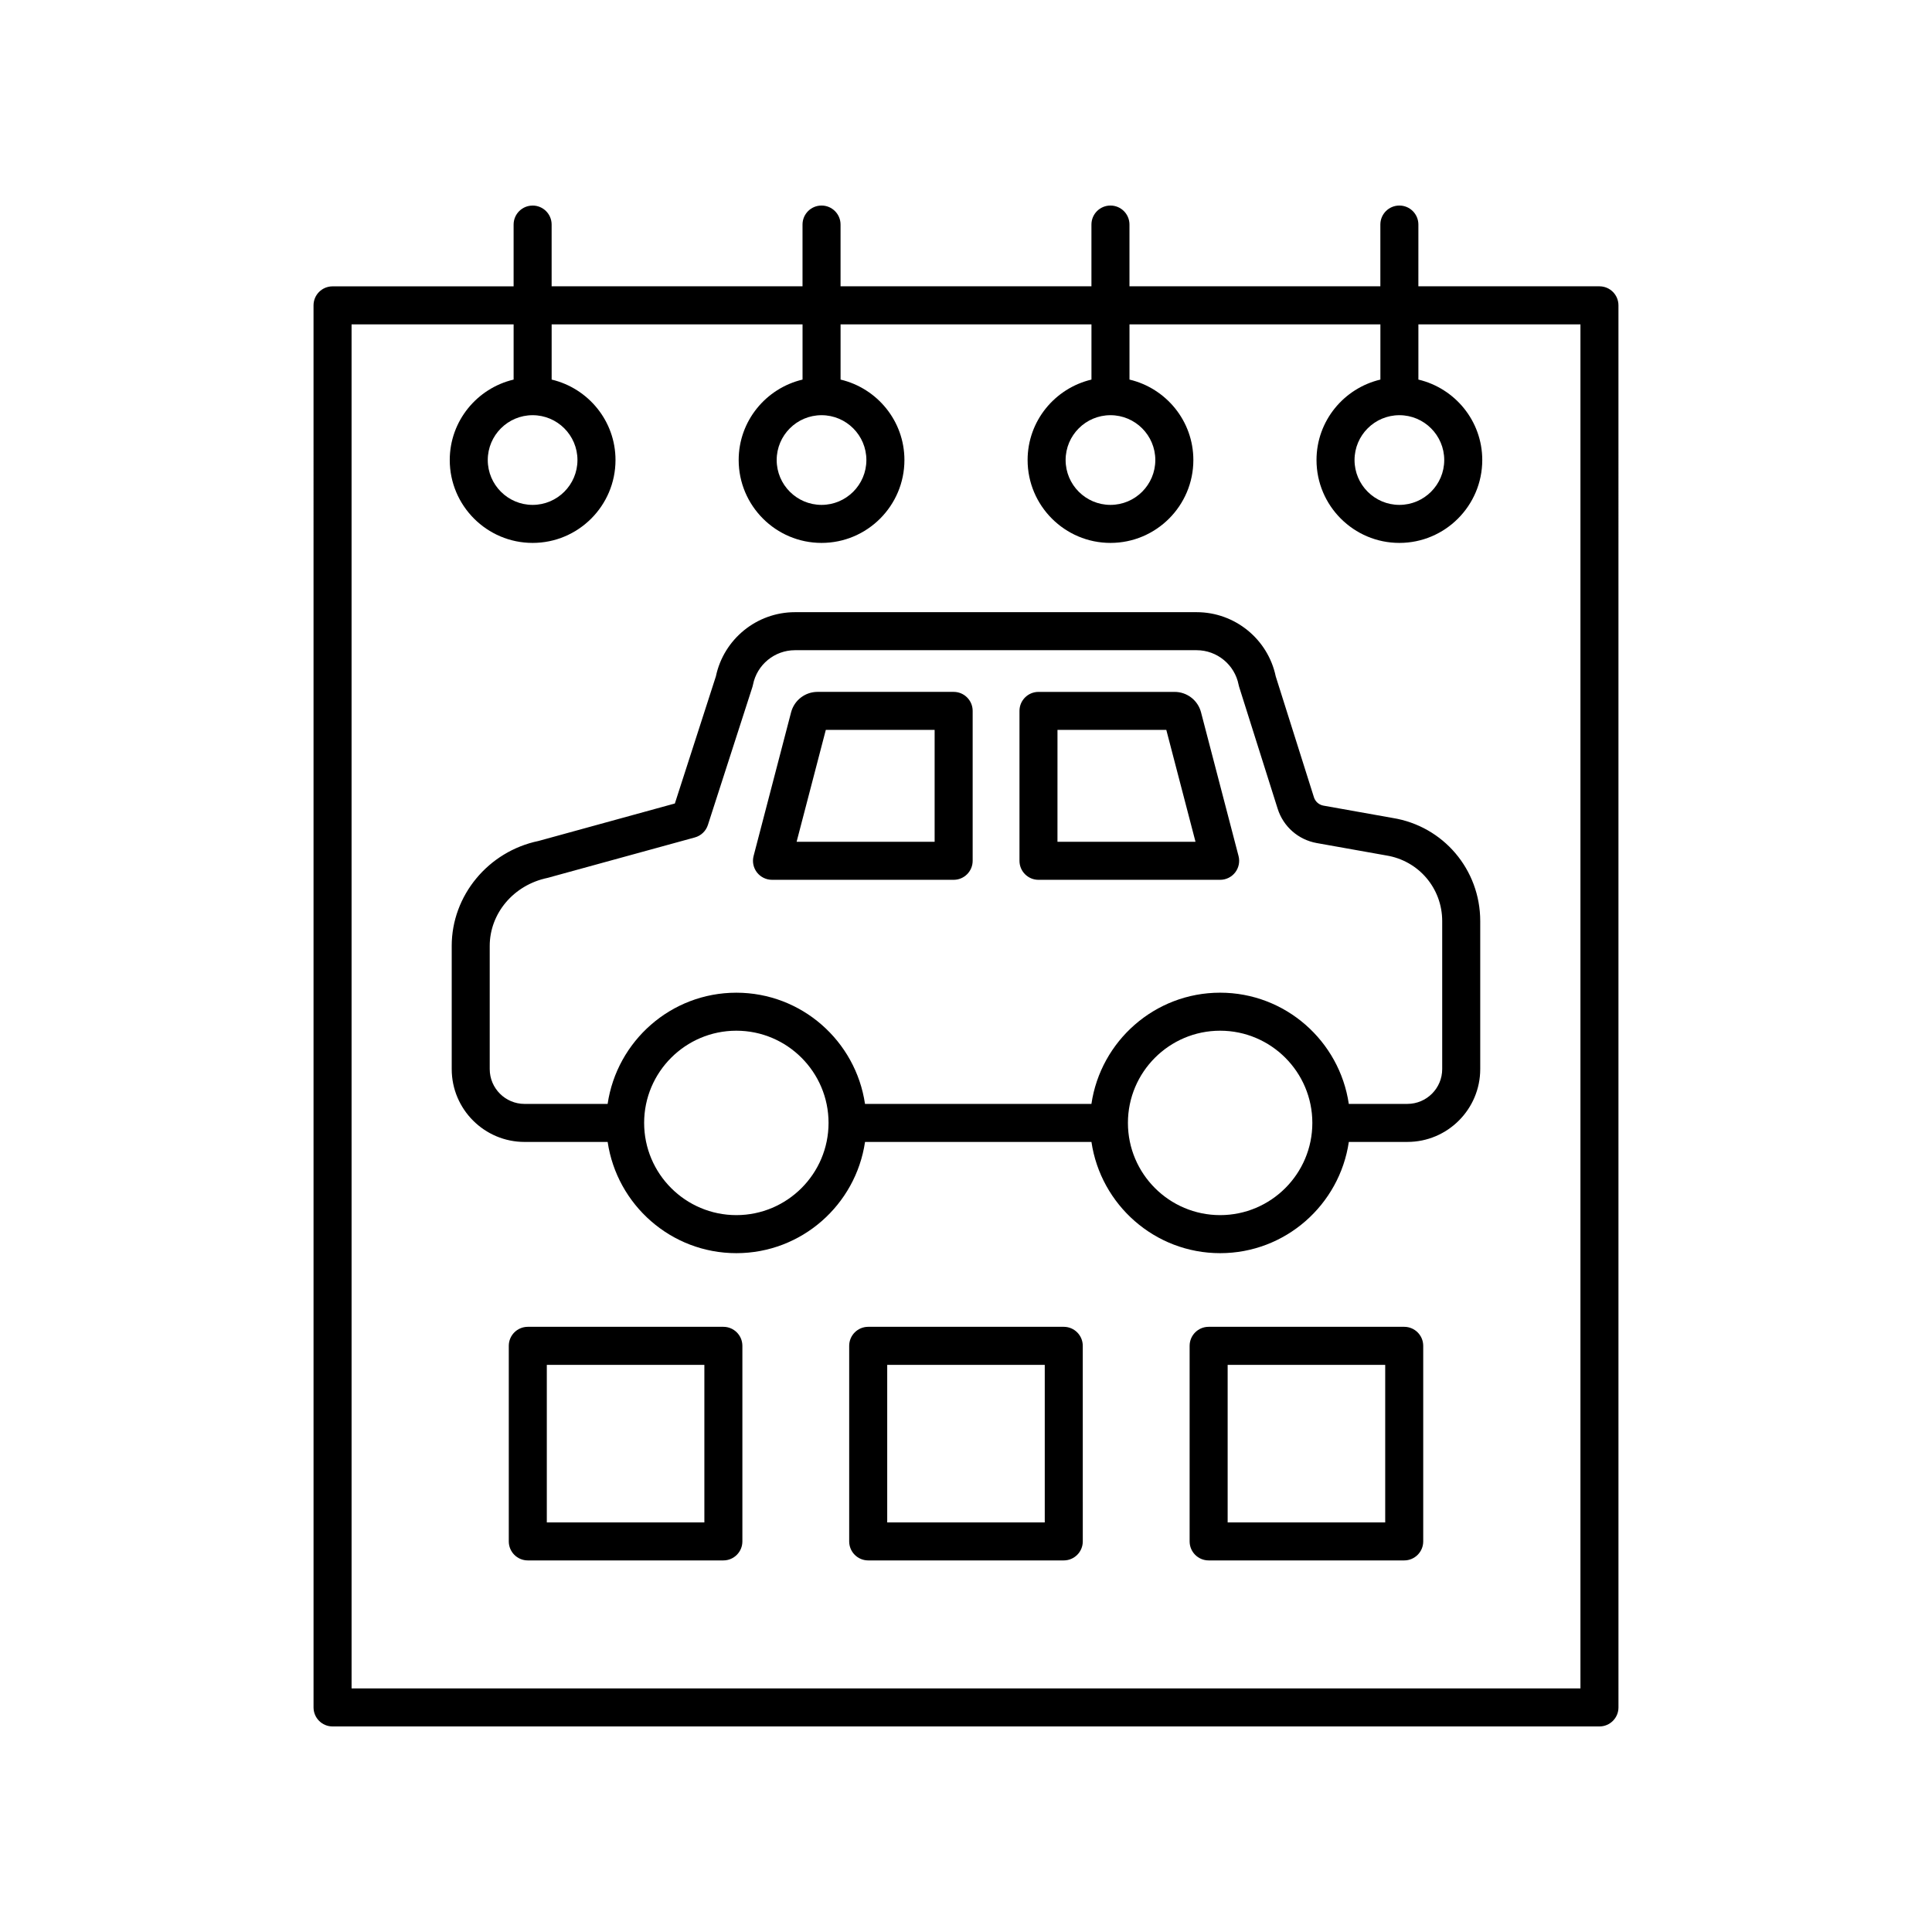
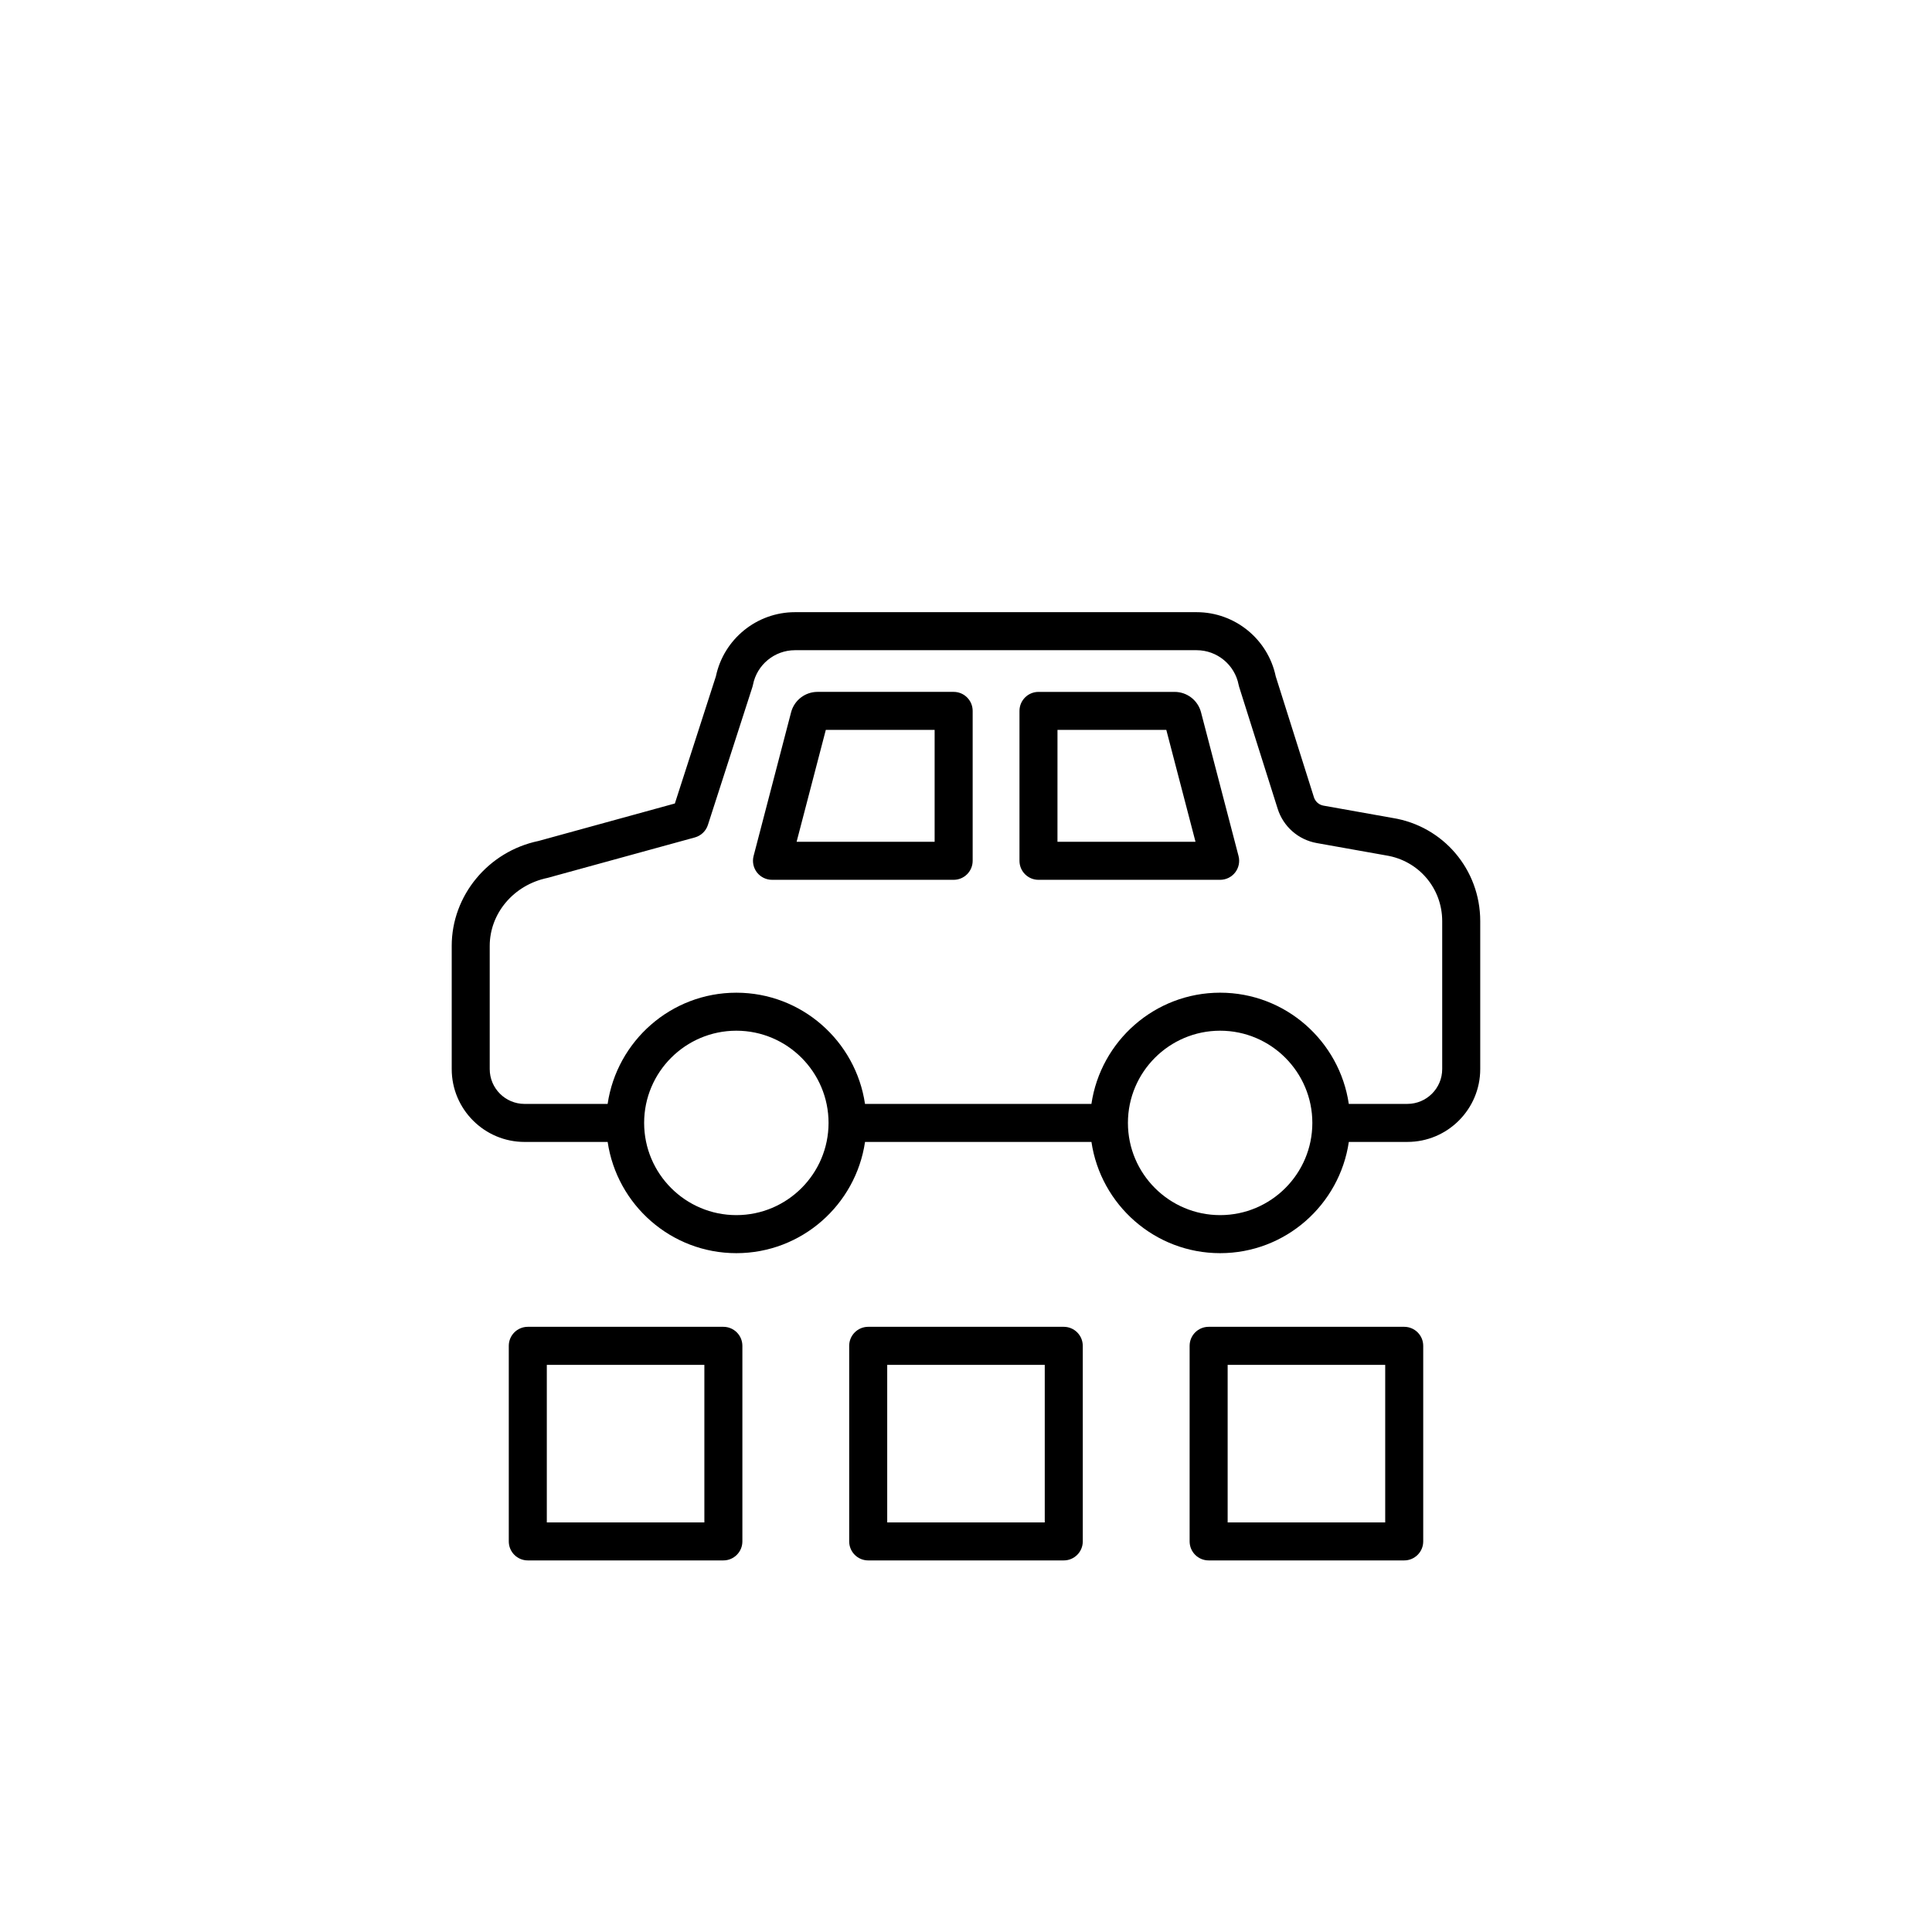
<svg xmlns="http://www.w3.org/2000/svg" fill="#000000" width="800px" height="800px" version="1.1" viewBox="144 144 512 512">
  <g>
-     <path d="m285.15 198.48c-2.781 0-5.039 2.254-5.039 5.039v16.367h-47.984c-2.781 0-5.039 2.254-5.039 5.039l0.004 371.56c0 2.781 2.254 5.039 5.039 5.039h335.74c2.781 0 5.039-2.254 5.039-5.039l-0.004-371.57c0-2.781-2.254-5.039-5.039-5.039h-47.984l0.004-16.367c0-2.781-2.254-5.039-5.039-5.039-2.781 0-5.039 2.254-5.039 5.039v16.367h-66.488v-16.367c0-2.781-2.254-5.039-5.039-5.039-2.781 0-5.039 2.254-5.039 5.039v16.367h-66.488v-16.367c0-2.781-2.254-5.039-5.039-5.039-2.781 0-5.039 2.254-5.039 5.039v16.367h-66.488v-16.367c0-2.781-2.258-5.035-5.039-5.035zm71.531 31.48v14.633c-9.68 2.289-16.926 10.953-16.926 21.32 0 12.109 9.852 21.965 21.965 21.965 12.109 0 21.961-9.852 21.961-21.965 0-10.367-7.246-19.031-16.922-21.32v-14.633h66.488v14.633c-9.676 2.293-16.922 10.953-16.922 21.32 0 12.109 9.852 21.965 21.961 21.965s21.965-9.852 21.965-21.965c0-10.367-7.246-19.031-16.926-21.32v-14.633h66.492v14.633c-9.684 2.293-16.93 10.953-16.93 21.32 0 12.109 9.852 21.965 21.961 21.965s21.965-9.852 21.965-21.965c0-10.367-7.246-19.031-16.926-21.32v-14.633h42.945v361.49h-325.66l-0.004-361.49h42.945v14.633c-9.68 2.289-16.926 10.953-16.926 21.32 0 12.109 9.852 21.965 21.965 21.965 12.109 0 21.961-9.852 21.961-21.965 0-10.367-7.246-19.031-16.922-21.32v-14.633zm5.035 24.07c6.555 0 11.883 5.332 11.883 11.883 0 6.555-5.332 11.887-11.883 11.887-6.555 0-11.887-5.332-11.887-11.887 0-6.551 5.336-11.883 11.887-11.883zm76.566 0c6.555 0 11.887 5.332 11.887 11.883 0 6.555-5.332 11.887-11.887 11.887s-11.883-5.332-11.883-11.887c0-6.551 5.328-11.883 11.883-11.883zm76.566 0c6.555 0 11.887 5.332 11.887 11.883 0 6.555-5.332 11.887-11.887 11.887-6.551 0-11.883-5.332-11.883-11.887 0-6.551 5.332-11.883 11.883-11.883zm-229.7 0c6.555 0 11.883 5.332 11.883 11.883 0 6.555-5.332 11.887-11.883 11.887-6.555 0-11.887-5.332-11.887-11.887 0-6.551 5.332-11.883 11.887-11.883z" />
    <path d="m263.71 394.68v32.641c0 10.645 8.66 19.305 19.305 19.305h22.02c2.453 16.645 16.789 29.477 34.105 29.477 17.316 0 31.648-12.832 34.102-29.477h60.004c2.453 16.645 16.789 29.477 34.105 29.477 17.316 0 31.648-12.832 34.102-29.477l15.52-0.004c10.645 0 19.305-8.66 19.305-19.305v-39.211c0-13.684-9.809-25.188-23.23-27.34l-18.316-3.266c-1.195-0.215-2.164-1.066-2.527-2.223l-10.121-32.031c-2.07-9.875-10.832-17.012-20.953-17.012h-106.46c-10.109 0-18.871 7.129-20.949 16.996l-10.875 33.703-36.125 9.93c-13.336 2.766-23.012 14.469-23.012 27.816zm75.43 71.34c-13.477 0-24.438-10.961-24.438-24.438 0-13.473 10.961-24.434 24.438-24.434 13.473 0 24.434 10.961 24.434 24.434 0 13.477-10.961 24.438-24.434 24.438zm128.21 0c-13.477 0-24.438-10.961-24.438-24.438 0-13.473 10.961-24.434 24.438-24.434 13.473 0 24.434 10.961 24.434 24.434 0.004 13.477-10.957 24.438-24.434 24.438zm-139.21-100.09c1.637-0.449 2.941-1.695 3.461-3.312l11.797-36.562c0.062-0.191 0.109-0.387 0.148-0.582 1.035-5.309 5.715-9.164 11.125-9.164h106.45c5.41 0 10.09 3.852 11.125 9.164 0.035 0.188 0.082 0.371 0.141 0.555l10.203 32.281c1.496 4.746 5.469 8.234 10.367 9.109l18.402 3.281c8.598 1.379 14.84 8.699 14.84 17.406v39.211c0 5.086-4.141 9.227-9.23 9.227h-15.523c-2.453-16.645-16.785-29.473-34.102-29.473-17.316 0-31.652 12.828-34.105 29.473l-60.004 0.004c-2.453-16.645-16.785-29.473-34.102-29.473s-31.652 12.828-34.105 29.473h-22.016c-5.09 0-9.23-4.141-9.23-9.227v-32.641c0-8.598 6.301-16.148 15.293-18.023z" />
    <path d="m348.59 377.16h48.137c2.781 0 5.039-2.254 5.039-5.039v-39.727c0-2.781-2.254-5.039-5.039-5.039h-36.07c-3.293 0-6.172 2.223-7.008 5.41l-9.938 38.082c-0.395 1.512-0.062 3.117 0.887 4.352 0.961 1.234 2.434 1.961 3.992 1.961zm14.258-39.727h28.84v29.652h-36.578z" />
    <path d="m419.21 377.16h48.141c1.559 0 3.031-0.723 3.988-1.957 0.953-1.234 1.281-2.84 0.887-4.352l-9.941-38.082c-0.832-3.188-3.711-5.41-7-5.41h-36.074c-2.781 0-5.039 2.254-5.039 5.039v39.727c0 2.777 2.254 5.035 5.039 5.035zm5.035-39.727h28.84l7.738 29.652h-36.582z" />
    <path d="m335.7 495.62h-51.828c-2.781 0-5.039 2.254-5.039 5.039v51.828c0 2.781 2.254 5.039 5.039 5.039h51.828c2.781 0 5.039-2.254 5.039-5.039v-51.828c0-2.781-2.254-5.039-5.039-5.039zm-5.035 51.832h-41.754v-41.754h41.754z" />
    <path d="m425.91 495.62h-51.828c-2.781 0-5.039 2.254-5.039 5.039v51.828c0 2.781 2.254 5.039 5.039 5.039h51.828c2.781 0 5.039-2.254 5.039-5.039l-0.004-51.828c0-2.781-2.254-5.039-5.035-5.039zm-5.039 51.832h-41.75v-41.754h41.75z" />
    <path d="m516.13 495.62h-51.828c-2.781 0-5.039 2.254-5.039 5.039v51.828c0 2.781 2.254 5.039 5.039 5.039h51.828c2.781 0 5.039-2.254 5.039-5.039v-51.828c0-2.781-2.254-5.039-5.039-5.039zm-5.035 51.832h-41.754v-41.754h41.754z" />
  </g>
</svg>